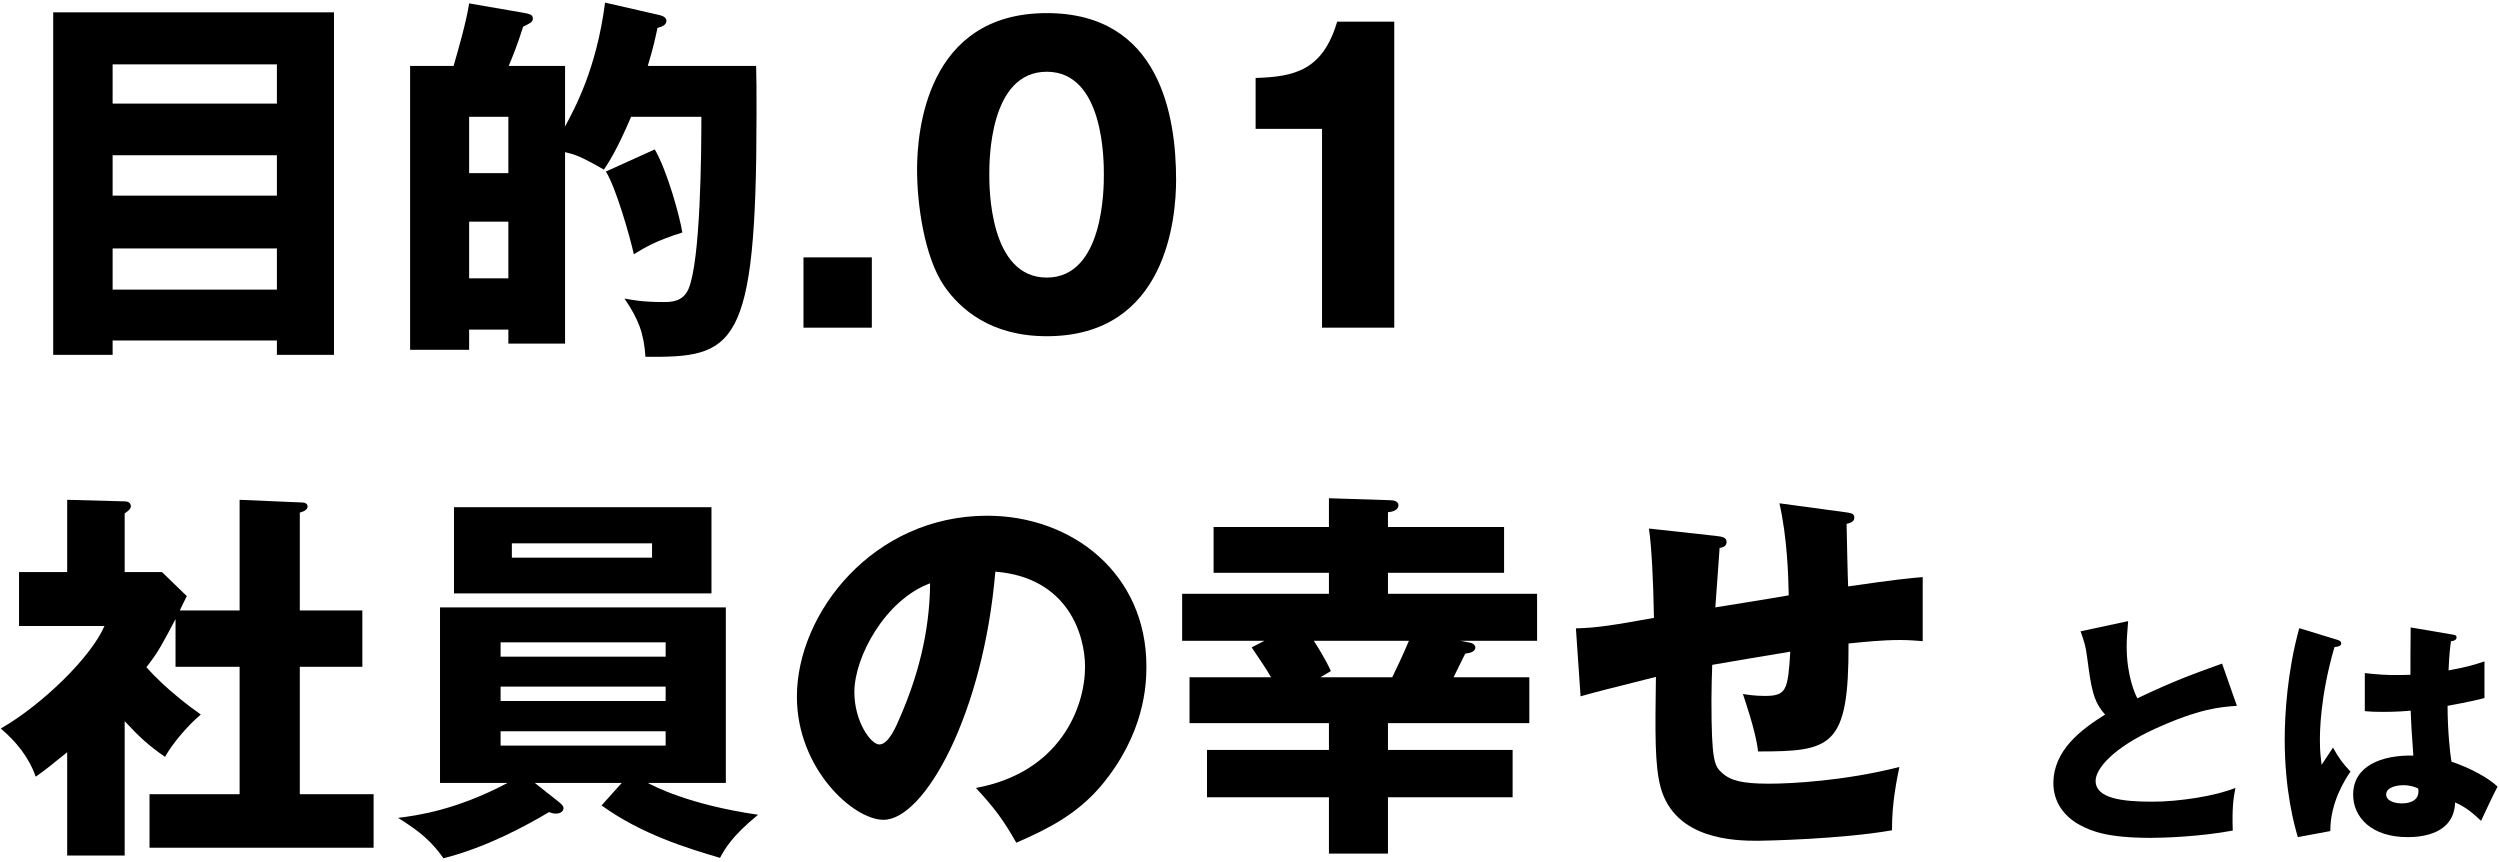
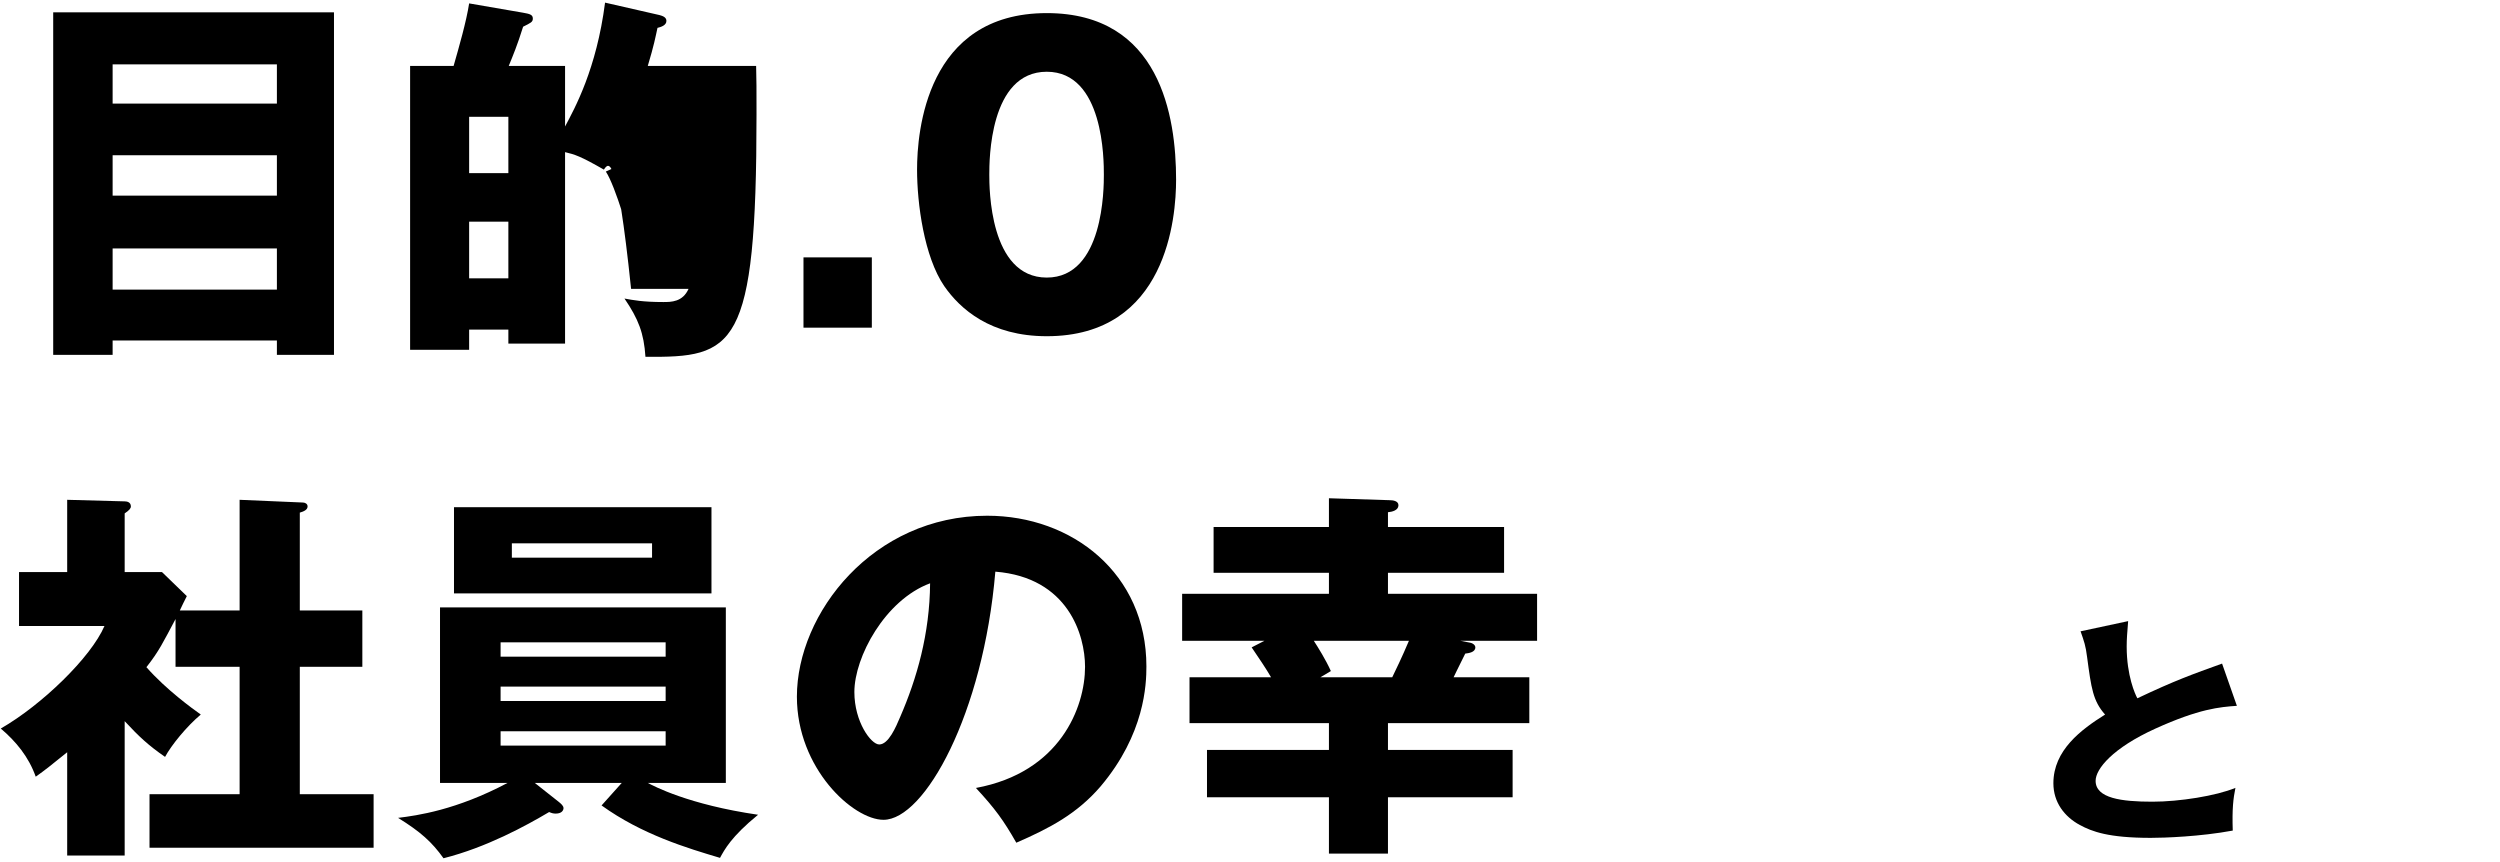
<svg xmlns="http://www.w3.org/2000/svg" width="206" height="71" viewBox="0 0 206 71" fill="none">
-   <path d="M198.64 51.7L202.16 52.3C202.26 52.32 202.42 52.34 202.42 52.52C202.42 52.76 202.14 52.82 201.96 52.84C201.9 53.28 201.82 53.84 201.76 55.24C203.32 54.96 204 54.74 204.72 54.5V57.52C204.26 57.64 203.34 57.86 201.68 58.16C201.68 60.14 201.88 62.08 202 62.76C203.54 63.28 205.06 64.1 205.8 64.82C205.48 65.4 204.88 66.7 204.44 67.64C203.8 67.02 203.14 66.48 202.3 66.12C202.22 68.68 199.66 68.98 198.4 68.98C195.4 68.98 193.9 67.34 193.9 65.48C193.9 63.1 196.26 62.2 198.86 62.26C198.7 59.98 198.68 59.72 198.64 58.56C197.5 58.66 196.68 58.66 196.34 58.66C195.7 58.66 195.28 58.64 194.86 58.6V55.46C195.58 55.54 196.6 55.68 198.62 55.6C198.62 54.76 198.62 53 198.64 51.7ZM199.24 64.96C199 64.86 198.64 64.7 198.02 64.7C197.58 64.7 196.62 64.84 196.62 65.46C196.62 65.98 197.28 66.2 197.92 66.2C198.08 66.2 199.28 66.2 199.28 65.22C199.28 65.12 199.28 65.04 199.24 64.96ZM189.46 51.76L192.66 52.74C192.82 52.8 192.92 52.88 192.92 53.02C192.92 53.26 192.54 53.3 192.36 53.32C191.16 57.44 191.16 60.4 191.16 61.02C191.16 62.02 191.24 62.48 191.3 63.02C191.56 62.64 191.98 62 192.24 61.6C192.64 62.36 193.1 62.98 193.68 63.58C193.28 64.16 192 66.1 192.02 68.48L189.34 68.98C189.06 68.02 188.26 65.18 188.26 60.92C188.26 58.88 188.48 55.28 189.46 51.76Z" fill="black" />
  <path d="M183.099 54.68L184.319 58.16C182.899 58.26 181.219 58.4 177.599 60.04C174.079 61.64 172.679 63.36 172.679 64.34C172.679 65.78 174.819 66.06 177.359 66.06C179.579 66.06 182.619 65.58 184.199 64.92C184.019 65.82 183.919 66.64 183.979 68.44C181.279 68.94 178.319 69.04 177.219 69.04C173.739 69.04 172.379 68.52 171.379 67.98C170.119 67.3 169.199 66.12 169.199 64.54C169.199 61.82 171.479 60.12 173.459 58.88C172.459 57.76 172.319 56.7 171.979 54.16C171.859 53.2 171.739 52.88 171.439 52.02L175.359 51.18C175.279 52.2 175.239 52.64 175.239 53.28C175.239 55.68 175.939 57.22 176.119 57.54C179.239 56.06 180.659 55.56 183.099 54.68Z" fill="black" />
-   <path d="M146.623 41.472L152.063 42.208C152.511 42.272 152.799 42.304 152.799 42.656C152.799 43.008 152.415 43.104 152.159 43.168C152.159 43.328 152.255 47.872 152.287 48.32C156.255 47.744 157.311 47.648 158.431 47.552V52.832C157.919 52.8 157.375 52.736 156.575 52.736C155.071 52.736 153.599 52.896 152.319 53.024C152.351 61.6 150.911 61.92 144.863 61.92C144.703 60.288 143.679 57.408 143.615 57.184C143.999 57.248 144.607 57.344 145.407 57.344C147.199 57.344 147.327 56.896 147.519 53.696C146.495 53.856 142.015 54.624 141.087 54.784C141.055 55.776 141.023 56.736 141.023 57.696C141.023 62.784 141.279 63.104 141.887 63.68C142.591 64.32 143.551 64.576 145.759 64.576C147.583 64.576 151.967 64.352 156.511 63.2C156.351 63.968 155.871 66.176 155.903 68.416C151.711 69.152 145.311 69.28 144.863 69.28C143.007 69.28 138.015 69.216 136.831 64.864C136.351 63.04 136.383 60.512 136.447 55.776C132.607 56.736 131.487 57.024 130.239 57.376L129.855 51.776C131.583 51.744 133.087 51.488 136.287 50.912C136.223 47.648 136.095 45.088 135.871 43.552L141.407 44.16C141.887 44.224 142.271 44.256 142.271 44.672C142.271 45.024 141.919 45.12 141.695 45.152C141.631 45.952 141.407 49.344 141.343 50.048C142.303 49.888 145.375 49.408 147.391 49.056C147.359 47.392 147.263 44.256 146.623 41.472Z" fill="black" />
  <path d="M114.368 59.584V61.792H124.64V65.696H114.368V70.336H109.504V65.696H99.456V61.792H109.504V59.584H98.016V55.808H104.736C104.352 55.136 103.68 54.144 103.136 53.344L104.192 52.8H97.408V48.928H109.504V47.2H100V43.424H109.504V41.056L114.528 41.216C114.784 41.216 115.232 41.28 115.232 41.632C115.232 42.048 114.72 42.176 114.368 42.208V43.424H123.936V47.2H114.368V48.928H126.656V52.8H120.32L121.152 52.96C121.344 52.992 121.568 53.152 121.568 53.344C121.568 53.76 120.992 53.824 120.736 53.856C120 55.328 119.936 55.488 119.776 55.808H126.016V59.584H114.368ZM116.096 52.8H108.256C108.608 53.344 109.248 54.368 109.664 55.296L108.8 55.808H114.72C115.04 55.136 115.488 54.24 116.096 52.8Z" fill="black" />
  <path d="M83.744 69.44C82.688 67.584 81.984 66.624 80.416 64.928C87.36 63.648 89.408 58.272 89.408 54.944C89.408 52.352 88.032 47.584 82.016 47.104C81.024 58.816 76.192 67.552 72.8 67.552C70.304 67.552 65.664 63.328 65.664 57.408C65.664 50.528 71.936 42.496 81.344 42.496C88.352 42.496 94.464 47.264 94.464 54.912C94.464 56.384 94.336 60.48 90.688 64.8C88.736 67.072 86.464 68.256 83.744 69.44ZM76.64 48.064C72.928 49.44 70.4 54.144 70.4 57.024C70.4 59.488 71.776 61.344 72.448 61.344C73.216 61.344 73.824 59.904 74.176 59.072C75.552 55.904 76.608 52.224 76.64 48.064Z" fill="black" />
  <path d="M49.569 66.368L51.233 64.512H44.065L46.049 66.08C46.241 66.24 46.433 66.4 46.433 66.592C46.433 66.752 46.305 67.04 45.793 67.04C45.601 67.04 45.473 67.008 45.249 66.912C43.361 68.032 40.097 69.824 36.545 70.72C35.585 69.376 34.657 68.544 32.801 67.392C34.369 67.2 37.601 66.752 41.825 64.512H36.257V50.048H59.809V64.512H53.377C53.857 64.768 56.737 66.304 62.465 67.136C60.225 68.96 59.681 70.048 59.329 70.688C56.641 69.888 52.897 68.768 49.569 66.368ZM54.849 56.576H41.249V57.76H54.849V56.576ZM41.249 54.112H54.849V52.928H41.249V54.112ZM54.849 60.256H41.249V61.44H54.849V60.256ZM37.409 41.792H58.625V48.896H37.409V41.792ZM53.729 44.768H42.177V45.952H53.729V44.768Z" fill="black" />
  <path d="M14.816 50.304H19.744V41.184L24.96 41.408C25.12 41.408 25.345 41.504 25.345 41.728C25.345 42.016 25.024 42.144 24.704 42.24V50.304H29.857V54.944H24.704V65.44H30.785V69.856H12.32V65.44H19.744V54.944H14.464V51.008C13.441 52.928 13.12 53.632 12.065 54.976C13.697 56.832 15.873 58.4 16.544 58.88C15.393 59.84 14.113 61.408 13.601 62.368C12.257 61.44 11.457 60.704 10.273 59.424V70.496H5.536V61.984C4.192 63.072 3.712 63.456 2.944 64C2.368 62.368 1.312 61.088 0.064 60.032C3.456 58.08 7.488 54.176 8.608 51.584H1.568V47.136H5.536V41.184L10.273 41.312C10.464 41.312 10.784 41.376 10.784 41.728C10.784 41.888 10.656 42.048 10.273 42.304V47.136H13.345L15.393 49.12C15.296 49.312 14.88 50.144 14.816 50.304Z" fill="black" />
-   <path d="M114.887 27H108.935V10.616H103.463V6.424C106.695 6.328 108.999 5.784 110.183 1.784H114.887V27Z" fill="black" />
  <path d="M86.254 1.08C95.598 1.08 96.91 9.592 96.91 14.808C96.91 17.88 96.174 27.704 86.254 27.704C81.614 27.704 79.118 25.464 77.806 23.576C76.142 21.144 75.566 16.76 75.566 13.976C75.566 10.904 76.302 1.08 86.254 1.08ZM86.254 5.912C81.518 5.912 81.518 13.24 81.518 14.392C81.518 15.448 81.518 22.872 86.254 22.872C90.958 22.872 90.958 15.48 90.958 14.392C90.958 13.208 90.958 5.912 86.254 5.912Z" fill="black" />
  <path d="M66.207 21.208H71.839V27H66.207V21.208Z" fill="black" />
-   <path d="M53.377 5.432H62.305C62.337 6.36 62.337 7.544 62.337 9.432C62.337 28.824 60.513 29.464 53.185 29.4C53.057 27.448 52.609 26.296 51.457 24.6C52.161 24.728 52.961 24.888 54.657 24.888C55.297 24.888 56.257 24.888 56.737 23.8C57.729 21.432 57.793 12.632 57.793 9.624H52.001C50.817 12.408 50.145 13.4 49.761 13.976C47.809 12.856 47.361 12.728 46.561 12.536V28.312H41.889V27.16H38.657V28.824H33.793V5.432H37.377C37.825 3.864 38.433 1.752 38.657 0.28L43.105 1.048C43.649 1.144 43.905 1.208 43.905 1.528C43.905 1.816 43.745 1.88 43.105 2.2C42.625 3.736 42.273 4.568 41.921 5.432H46.561V10.424C47.361 8.92 49.153 5.688 49.857 0.216L54.337 1.24C54.561 1.304 54.913 1.4 54.913 1.72C54.913 2.104 54.433 2.232 54.177 2.296C54.017 3.032 53.889 3.736 53.377 5.432ZM38.657 9.624V14.264H41.889V9.624H38.657ZM41.889 22.936V18.264H38.657V22.936H41.889ZM49.921 14.136L53.953 12.312C54.977 14.072 56.001 17.784 56.225 19.16C54.081 19.832 53.217 20.344 52.225 20.952C51.937 19.576 50.721 15.352 49.921 14.136Z" fill="black" />
+   <path d="M53.377 5.432H62.305C62.337 6.36 62.337 7.544 62.337 9.432C62.337 28.824 60.513 29.464 53.185 29.4C53.057 27.448 52.609 26.296 51.457 24.6C52.161 24.728 52.961 24.888 54.657 24.888C55.297 24.888 56.257 24.888 56.737 23.8H52.001C50.817 12.408 50.145 13.4 49.761 13.976C47.809 12.856 47.361 12.728 46.561 12.536V28.312H41.889V27.16H38.657V28.824H33.793V5.432H37.377C37.825 3.864 38.433 1.752 38.657 0.28L43.105 1.048C43.649 1.144 43.905 1.208 43.905 1.528C43.905 1.816 43.745 1.88 43.105 2.2C42.625 3.736 42.273 4.568 41.921 5.432H46.561V10.424C47.361 8.92 49.153 5.688 49.857 0.216L54.337 1.24C54.561 1.304 54.913 1.4 54.913 1.72C54.913 2.104 54.433 2.232 54.177 2.296C54.017 3.032 53.889 3.736 53.377 5.432ZM38.657 9.624V14.264H41.889V9.624H38.657ZM41.889 22.936V18.264H38.657V22.936H41.889ZM49.921 14.136L53.953 12.312C54.977 14.072 56.001 17.784 56.225 19.16C54.081 19.832 53.217 20.344 52.225 20.952C51.937 19.576 50.721 15.352 49.921 14.136Z" fill="black" />
  <path d="M22.816 28.056H9.28V29.24H4.384V1.016H27.52V29.24H22.816V28.056ZM9.28 16.12H22.816V12.792H9.28V16.12ZM9.28 23.864H22.816V20.472H9.28V23.864ZM9.28 8.536H22.816V5.304H9.28V8.536Z" fill="black" />
</svg>